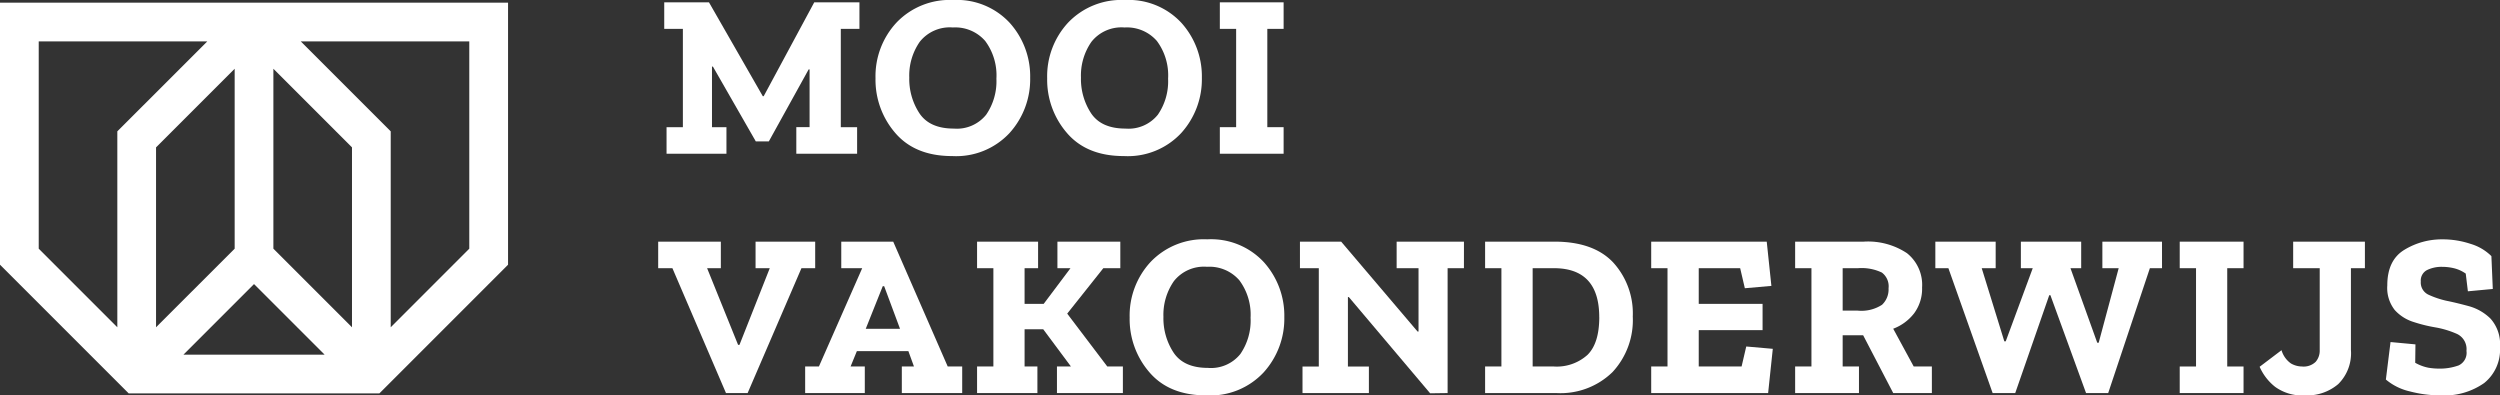
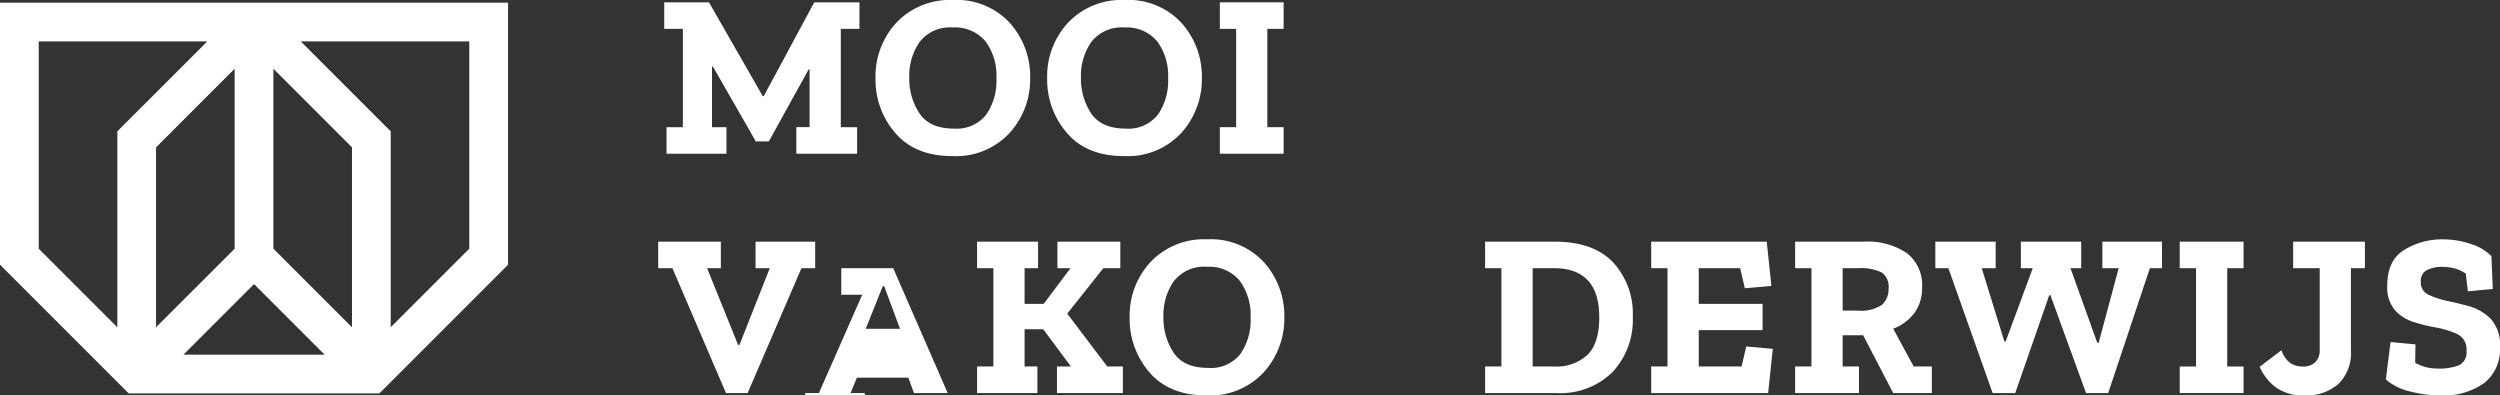
<svg xmlns="http://www.w3.org/2000/svg" height="55.354" viewBox="0 0 350 55.354" width="350">
  <rect x="0" y="0" width="350" height="55.354" fill="#333333" stroke="none" />
  <clipPath id="a">
    <path d="m0 0h350v55.354h-350z" />
  </clipPath>
  <g fill="#FFF">
    <path d="m69.191.169-7.076 13.14h-.129l-7.532-13.14h-6.264v3.717h2.61v13.761h-2.286v3.719h8.386v-3.719h-2.025v-8.478h.133l6 10.467h1.827l5.575-10.077h.129v8.087h-1.858v3.719h8.512v-3.718h-2.283v-13.761h2.609v-3.717z" transform="translate(44.803 .157)" />
    <g clip-path="url(#a)">
      <path d="m85.171 10.891a11.2 11.2 0 0 1 -2.887 7.729 10.216 10.216 0 0 1 -8.037 3.228q-5.184 0-7.958-3.228a11.376 11.376 0 0 1 -2.771-7.663 11.029 11.029 0 0 1 2.935-7.794 10.288 10.288 0 0 1 7.923-3.163 10.08 10.08 0 0 1 7.943 3.211 11.182 11.182 0 0 1 2.852 7.68m-4.728.131a8.055 8.055 0 0 0 -1.567-5.284 5.551 5.551 0 0 0 -4.531-1.893 5.358 5.358 0 0 0 -4.633 2.007 8.257 8.257 0 0 0 -1.467 5.006 8.743 8.743 0 0 0 1.435 5.022q1.435 2.12 4.795 2.12a5.26 5.26 0 0 0 4.533-1.941 8.248 8.248 0 0 0 1.436-5.037" transform="translate(59.054 .001)" />
      <path d="m97.627 10.891a11.2 11.2 0 0 1 -2.887 7.729 10.216 10.216 0 0 1 -8.04 3.228q-5.184 0-7.958-3.228a11.376 11.376 0 0 1 -2.771-7.663 11.029 11.029 0 0 1 2.935-7.794 10.288 10.288 0 0 1 7.926-3.163 10.08 10.08 0 0 1 7.943 3.211 11.182 11.182 0 0 1 2.852 7.68m-4.728.131a8.055 8.055 0 0 0 -1.567-5.284 5.551 5.551 0 0 0 -4.532-1.892 5.358 5.358 0 0 0 -4.633 2.007 8.257 8.257 0 0 0 -1.467 5.006 8.743 8.743 0 0 0 1.434 5.021q1.437 2.12 4.797 2.12a5.26 5.26 0 0 0 4.533-1.941 8.248 8.248 0 0 0 1.436-5.036" transform="translate(70.634 .001)" />
      <path d="m97.43 21.365h-8.93v-3.718h2.283v-13.763h-2.283v-3.715h8.93v3.715h-2.282v13.763h2.282z" transform="translate(82.276 .158)" />
      <path d="m69.731 21.248h-1.924l-7.534 17.481h-3.031l-7.5-17.481h-1.991v-3.717h8.772v3.717h-1.923l4.336 10.731h.195l4.24-10.731h-1.988v-3.717h8.348z" transform="translate(44.395 16.3)" />
-       <path d="m80.4 38.729h-8.453v-3.719h1.7l-.783-2.152h-7.21l-.88 2.152h1.99v3.719h-8.35v-3.719h1.926l6.06-13.762h-2.93v-3.717h7.273l7.63 17.479h2.027zm-8.707-9-2.219-5.965h-.195l-2.381 5.965z" transform="translate(54.308 16.299)" />
+       <path d="m80.4 38.729h-8.453h1.7l-.783-2.152h-7.21l-.88 2.152h1.99v3.719h-8.35v-3.719h1.926l6.06-13.762h-2.93v-3.717h7.273l7.63 17.479h2.027zm-8.707-9-2.219-5.965h-.195l-2.381 5.965z" transform="translate(54.308 16.299)" />
      <path d="m91.3 38.728h-9.23v-3.719h1.957l-3.881-5.216h-2.608v5.216h1.795v3.719h-8.447v-3.719h2.283v-13.762h-2.283v-3.715h8.543v3.715h-1.891v4.992h2.677l3.749-4.992h-1.828v-3.715h8.805v3.715h-2.379l-5.056 6.36 5.61 7.4h2.184z" transform="translate(65.904 16.3)" />
      <path d="m103.609 28.254a11.2 11.2 0 0 1 -2.887 7.729 10.216 10.216 0 0 1 -8.037 3.228q-5.184 0-7.958-3.228a11.376 11.376 0 0 1 -2.771-7.663 11.029 11.029 0 0 1 2.935-7.794 10.288 10.288 0 0 1 7.923-3.163 10.08 10.08 0 0 1 7.943 3.211 11.182 11.182 0 0 1 2.852 7.68m-4.728.131a8.055 8.055 0 0 0 -1.566-5.285 5.551 5.551 0 0 0 -4.531-1.893 5.358 5.358 0 0 0 -4.633 2.007 8.257 8.257 0 0 0 -1.467 5.006 8.743 8.743 0 0 0 1.434 5.021q1.436 2.122 4.8 2.121a5.26 5.26 0 0 0 4.533-1.941 8.248 8.248 0 0 0 1.436-5.037" transform="translate(76.196 16.143)" />
-       <path d="m117.268 21.248h-2.285v17.481l-2.445.033-11.381-13.469h-.131v9.718h2.937v3.719h-9.294v-3.719h2.281v-13.763h-2.64v-3.717h5.77l10.7 12.588h.131v-8.871h-3.064v-3.717h9.425z" transform="translate(87.682 16.3)" />
      <path d="m128.419 28.033a10.69 10.69 0 0 1 -2.839 7.761 10.413 10.413 0 0 1 -7.858 2.935h-9.979v-3.719h2.283v-13.762h-2.283v-3.717h9.718q5.445 0 8.2 2.9a10.577 10.577 0 0 1 2.756 7.6m-4.695.066q0-6.851-6.36-6.85h-2.962v13.763h2.968a6.417 6.417 0 0 0 4.712-1.629q1.647-1.633 1.648-5.284" transform="translate(100.171 16.299)" />
      <path d="m136.164 38.728h-16.37v-3.719h2.283v-13.762h-2.283v-3.715h16.175l.652 6.194-3.717.326-.654-2.806h-5.8v4.992h8.937v3.684h-8.937v5.087h6l.652-2.8 3.717.326z" transform="translate(111.374 16.3)" />
      <path d="m149.38 38.729h-5.413l-4.207-8.087h-2.87v4.368h2.283v3.719h-8.937v-3.719h2.283v-13.762h-2.283v-3.717h9.587a9.856 9.856 0 0 1 6.065 1.613 5.666 5.666 0 0 1 2.121 4.811 5.77 5.77 0 0 1 -1.108 3.6 6.649 6.649 0 0 1 -2.935 2.167l2.869 5.284h2.543zm-6.065-14.675a2.4 2.4 0 0 0 -.946-2.2 6.582 6.582 0 0 0 -3.327-.606h-2.152v5.938h2.088a5.29 5.29 0 0 0 3.423-.816 2.945 2.945 0 0 0 .913-2.316" transform="translate(121.083 16.299)" />
      <path d="m172.141 21.248h-1.7l-5.835 17.481h-3.1l-4.99-13.7h-.162l-4.763 13.7h-3.163l-6.194-17.481h-1.827v-3.717h8.446v3.717h-1.953l3.165 10.241h.195l3.782-10.241h-1.661v-3.717h8.444v3.717h-1.5l3.749 10.436h.2l2.8-10.436h-2.283v-3.717h8.348z" transform="translate(130.542 16.3)" />
      <path d="m167.073 38.728h-8.935v-3.719h2.283v-13.762h-2.283v-3.715h8.935v3.715h-2.283v13.762h2.283z" transform="translate(147.023 16.3)" />
      <path d="m178.674 21.248h-1.957v11.452a6.059 6.059 0 0 1 -1.777 4.774 6.725 6.725 0 0 1 -4.647 1.582 6.478 6.478 0 0 1 -4.191-1.2 7.337 7.337 0 0 1 -2.167-2.806l3.065-2.322a3.433 3.433 0 0 0 1.322 1.858 3.147 3.147 0 0 0 1.548.425 2.426 2.426 0 0 0 1.908-.652 2.386 2.386 0 0 0 .569-1.631v-11.48h-3.717v-3.717h10.044z" transform="translate(152.413 16.299)" />
      <path d="m189.072 32.461a5.981 5.981 0 0 1 -2.215 5.021 9.693 9.693 0 0 1 -6.1 1.729 16.946 16.946 0 0 1 -4.288-.554 7.967 7.967 0 0 1 -3.375-1.665l.652-5.249 3.489.326-.033 2.576a6.043 6.043 0 0 0 1.891.7 9.381 9.381 0 0 0 1.337.116 7.724 7.724 0 0 0 2.837-.442 1.936 1.936 0 0 0 1.11-2.038 2.345 2.345 0 0 0 -1.3-2.362 12.885 12.885 0 0 0 -3.066-.932 20.933 20.933 0 0 1 -3.08-.766 5.892 5.892 0 0 1 -2.594-1.661 4.99 4.99 0 0 1 -1.044-3.443q0-3.552 2.414-5a10.044 10.044 0 0 1 5.282-1.451 12.332 12.332 0 0 1 3.979.637 6.912 6.912 0 0 1 2.9 1.71l.195 4.6-3.487.326-.3-2.478a4.9 4.9 0 0 0 -1.646-.751 7.094 7.094 0 0 0 -1.613-.195 4.633 4.633 0 0 0 -2.171.455 1.655 1.655 0 0 0 -.863 1.6 1.88 1.88 0 0 0 1.108 1.86 12.4 12.4 0 0 0 2.543.847q1.305.261 3.049.735a6.924 6.924 0 0 1 3.066 1.758 5.364 5.364 0 0 1 1.32 4" transform="translate(160.928 16.143)" />
      <path d="m0 .193v36.686l18.014 18.014h35.1l18.013-18.014v-36.686zm49.279 45.447-11.005-11.005v-25.189l11.005 11.007zm-16.426-11.005-11.007 11.005v-25.187l11.007-11.007zm2.709 4.956 9.884 9.882h-19.765zm30.138-4.958-11 11.007v-27.433l-12.594-12.593h23.594zm-60.279-29.019h23.6l-12.595 12.593v27.433l-11.005-11.005z" transform="translate(0 .18)" />
    </g>
  </g>
</svg>